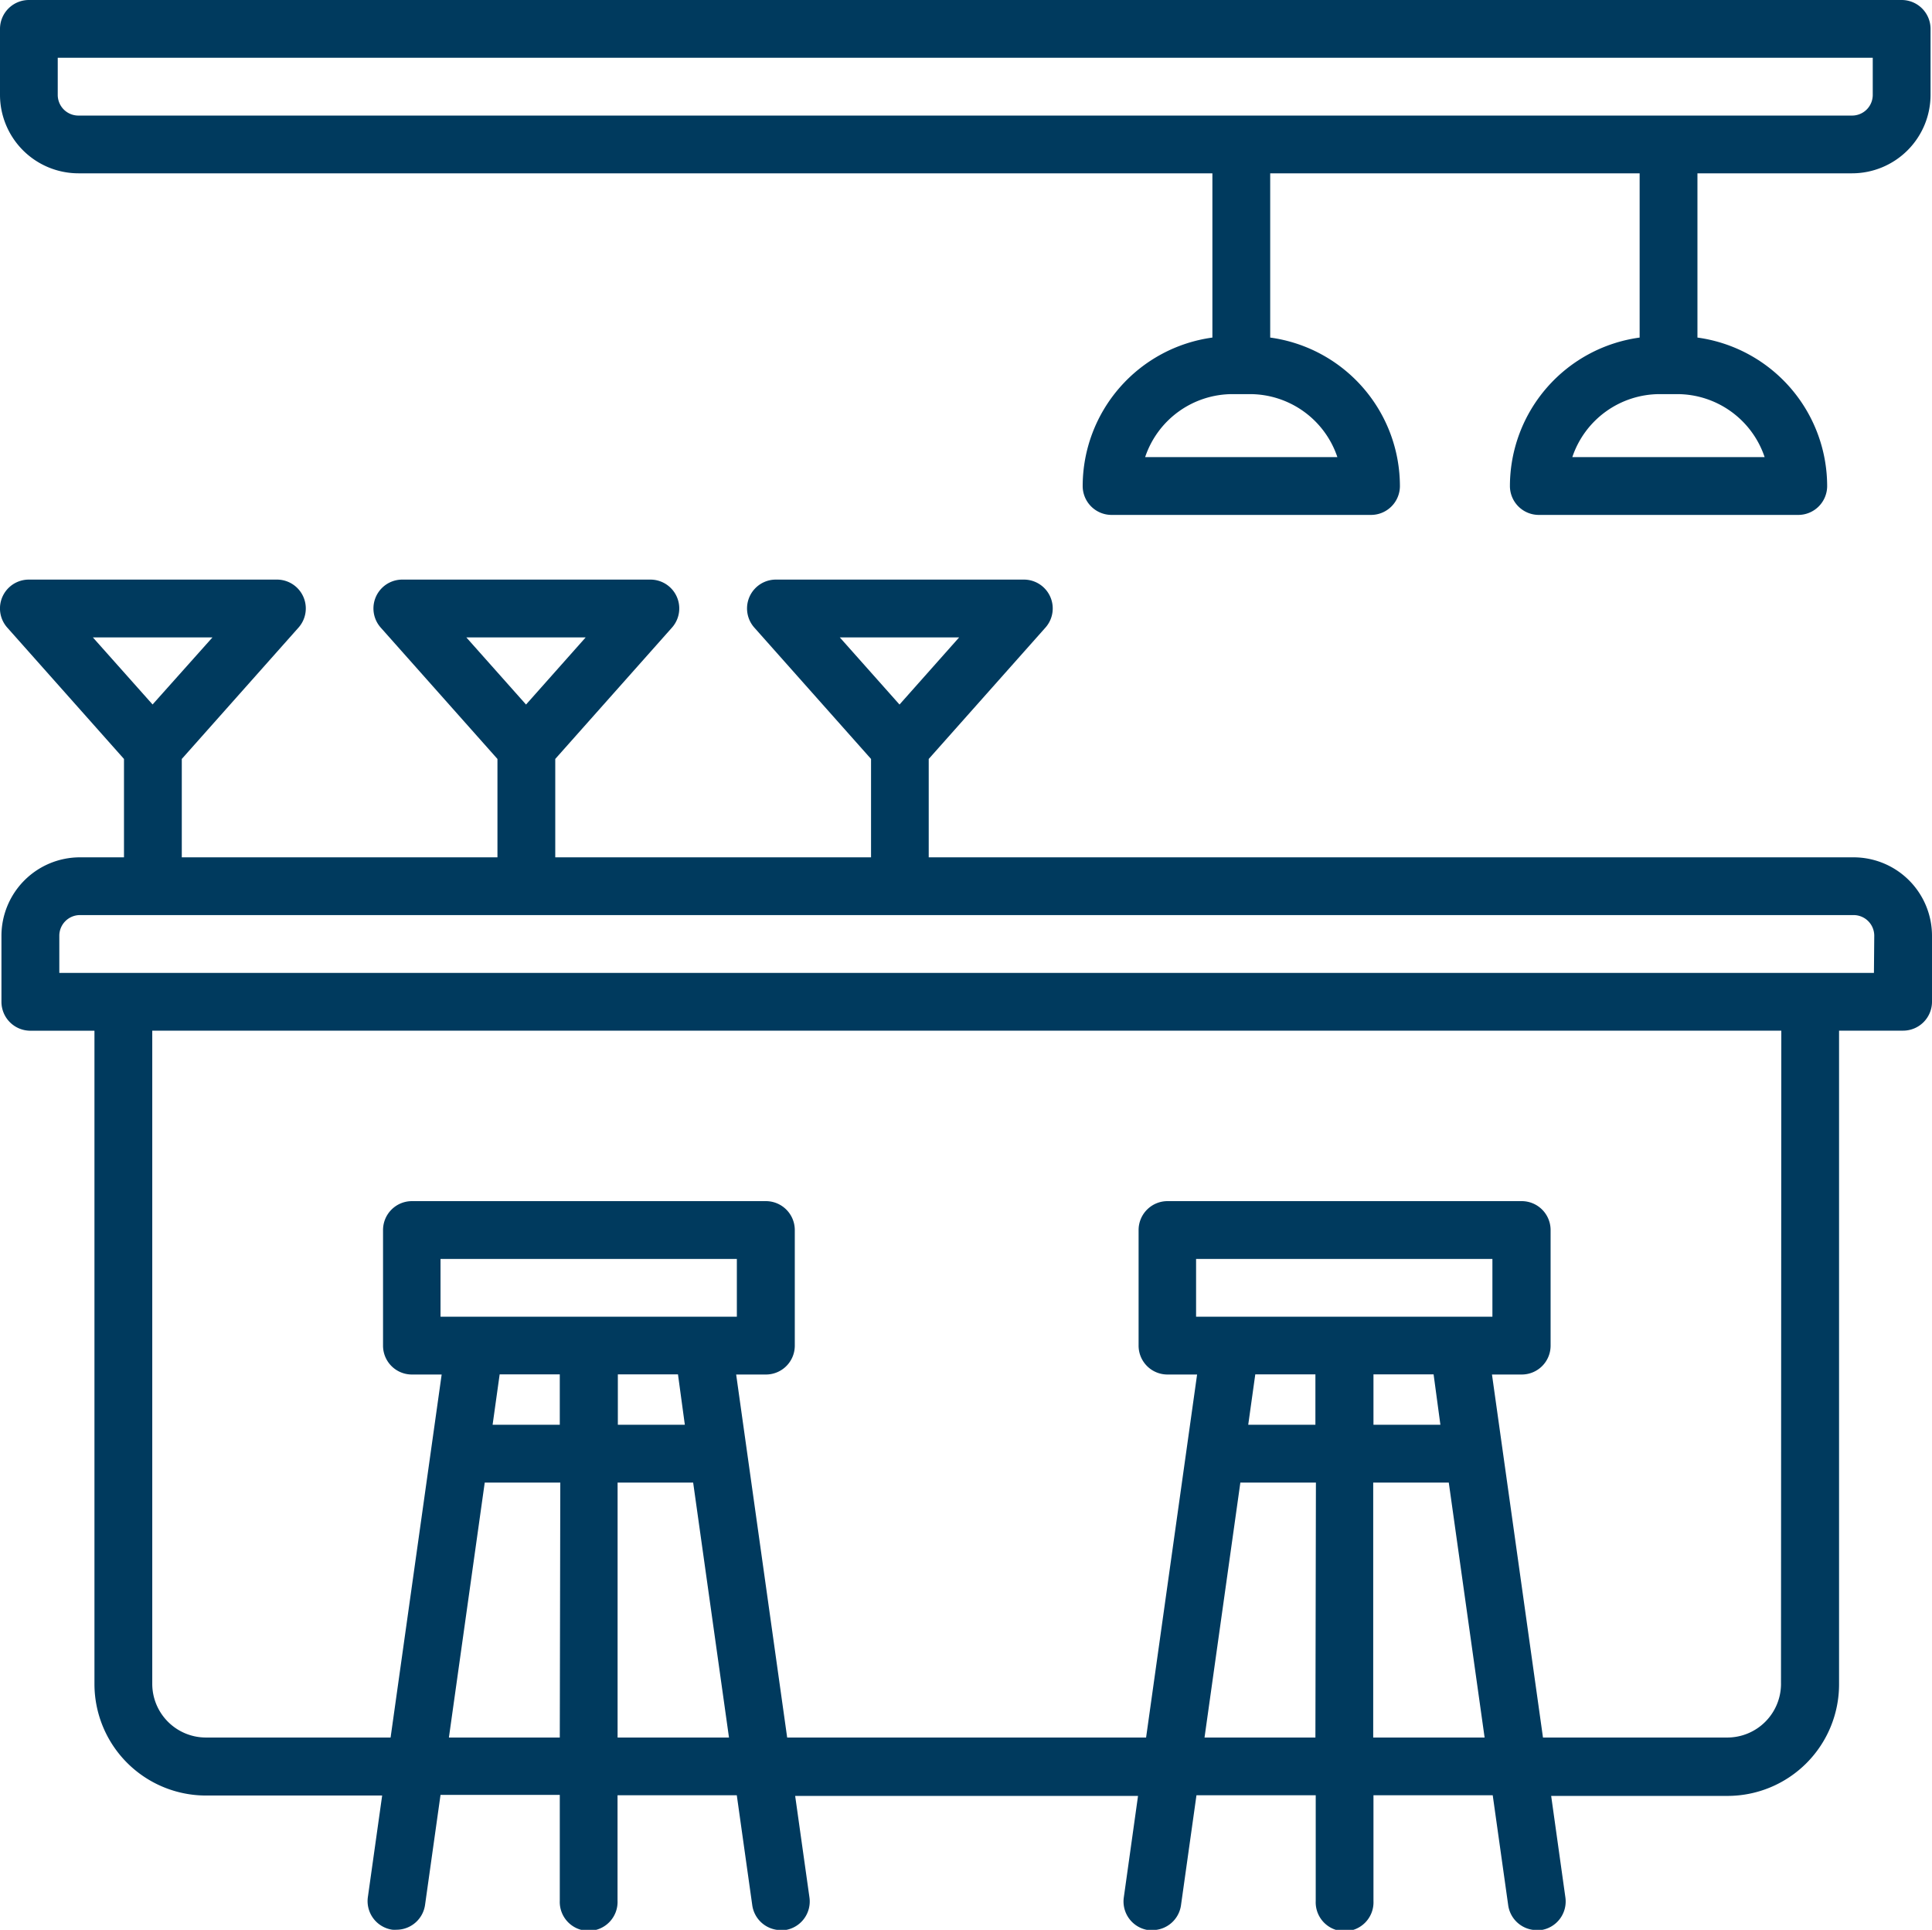
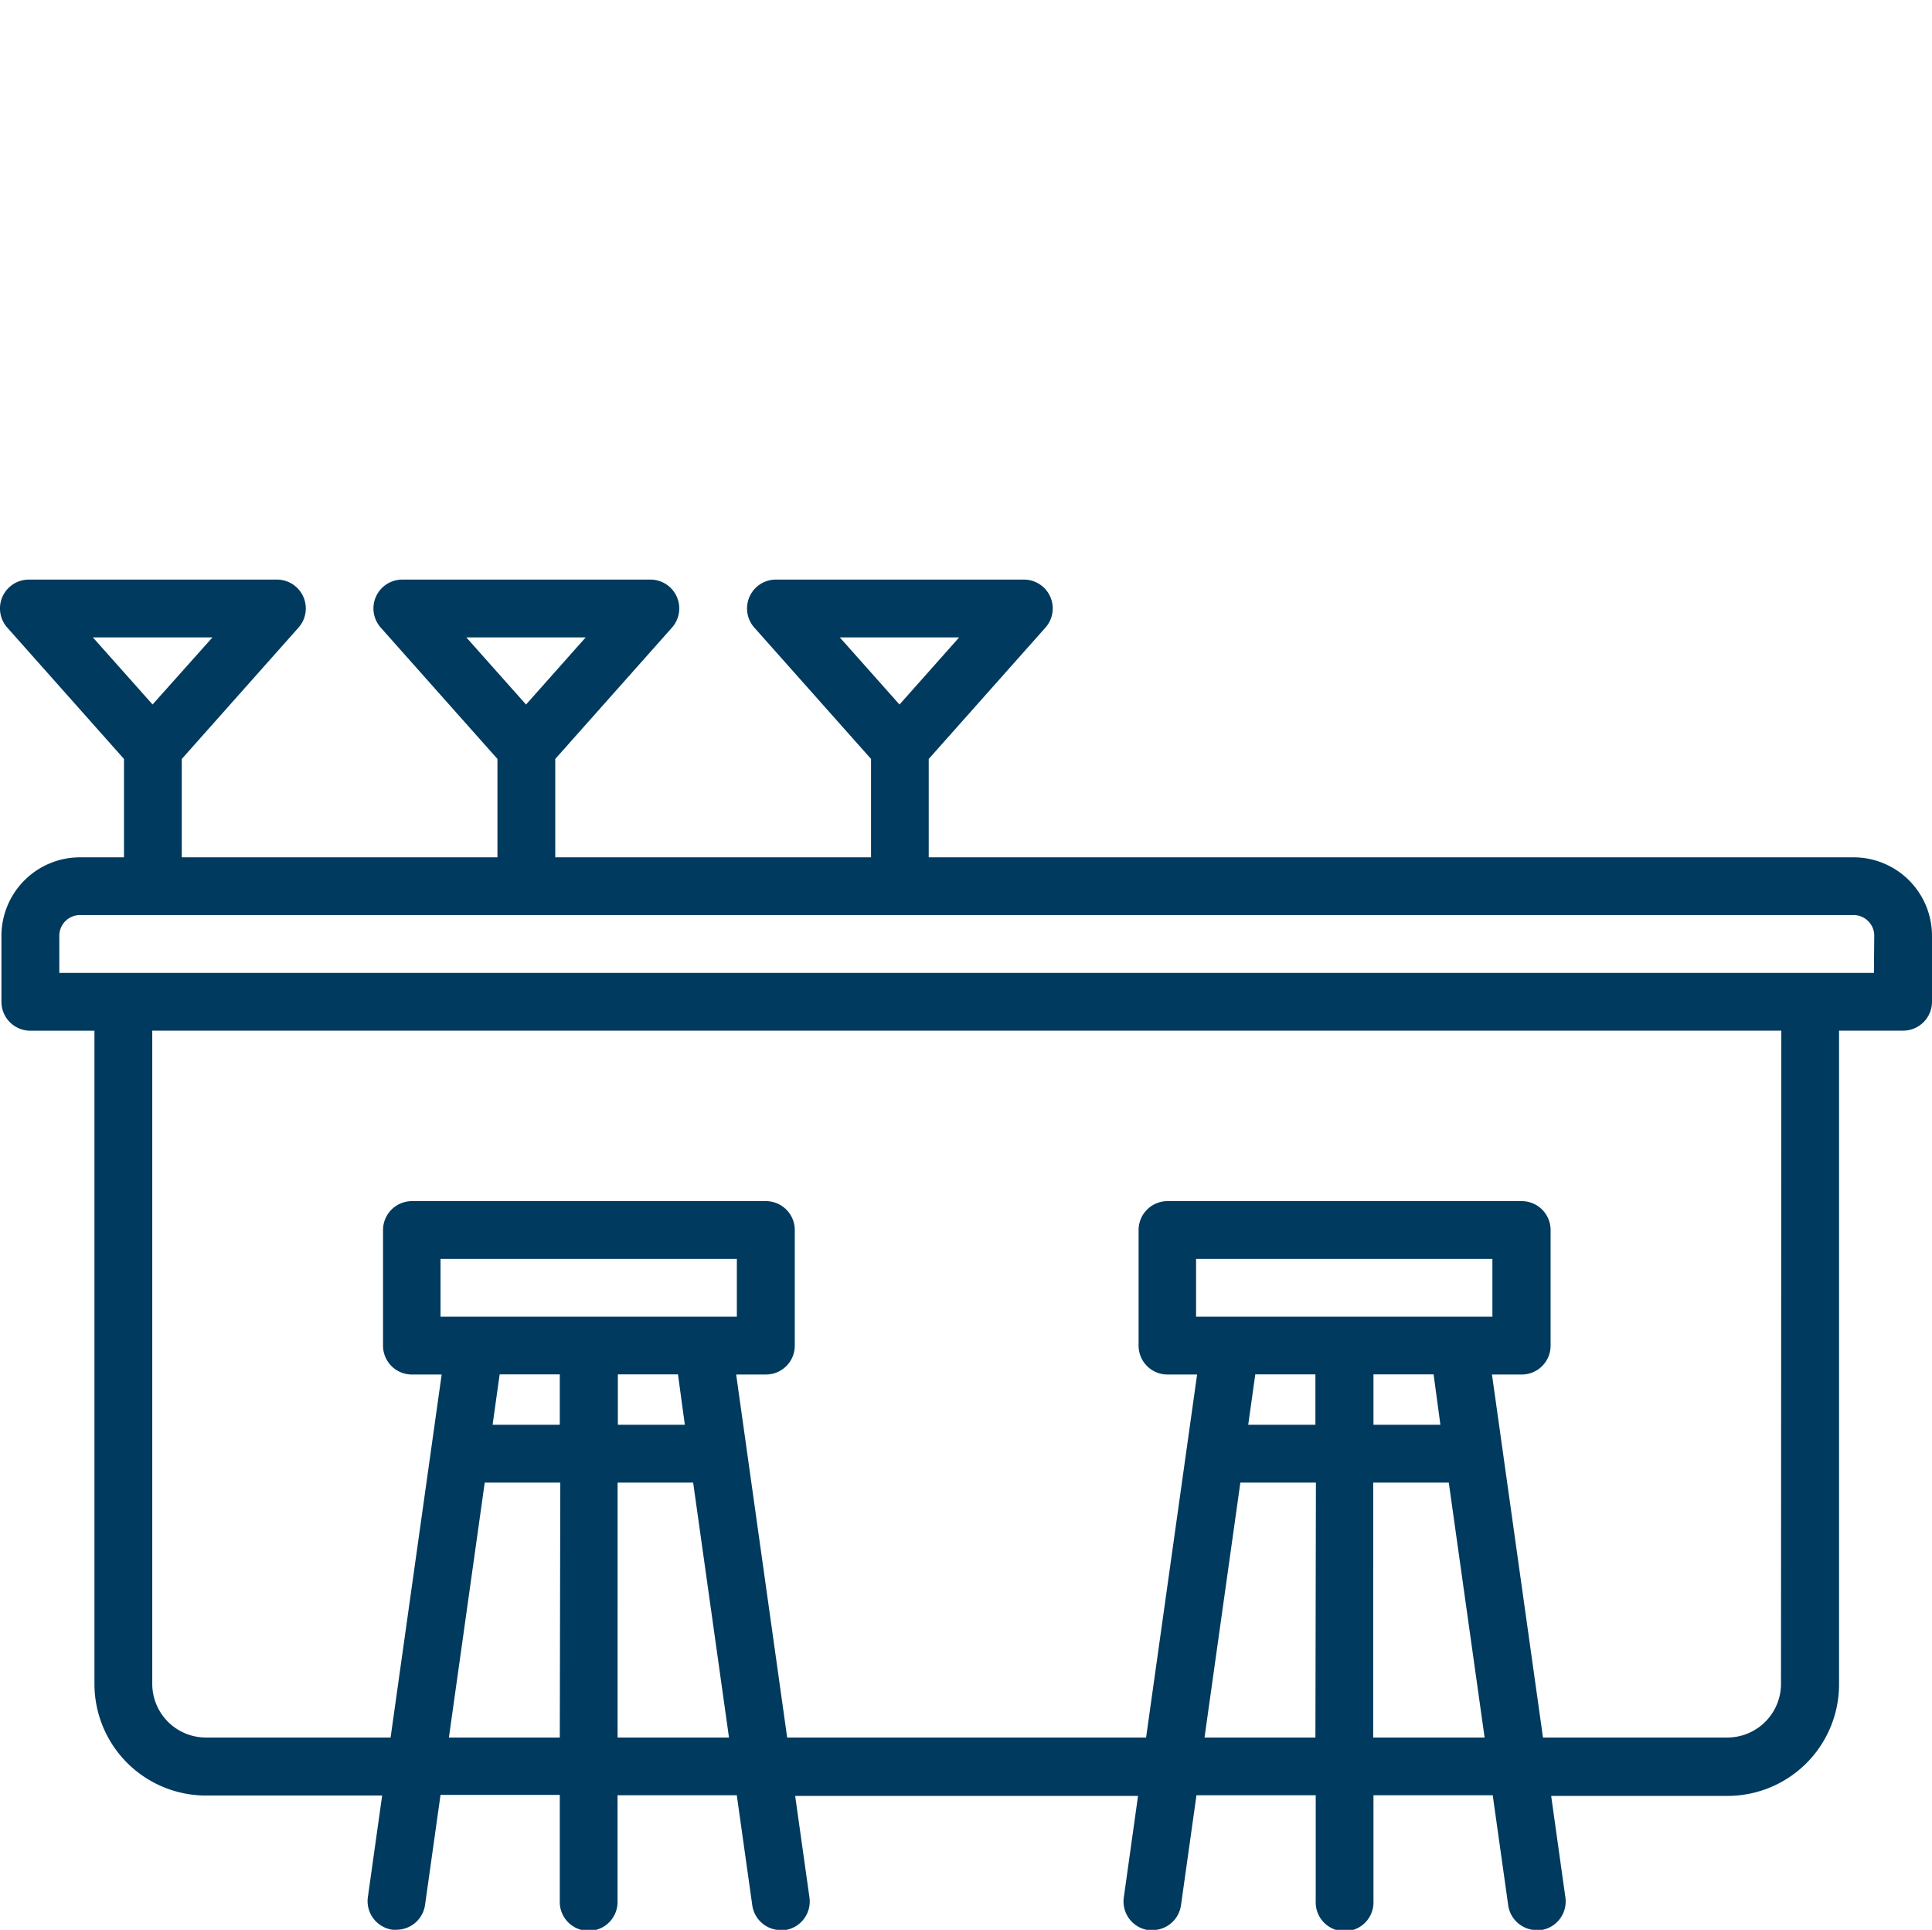
<svg xmlns="http://www.w3.org/2000/svg" width="30.682" height="30.643" viewBox="0 0 30.682 30.643">
  <g id="bar" transform="translate(-5.477 -5.553)">
    <path id="Path_4302" data-name="Path 4302" d="M34.914,45.072H20.226V43.51l1.853-2.085a.458.458,0,0,0-.343-.763H17.8a.458.458,0,0,0-.343.763l1.853,2.085v1.562H14.295V43.51l1.853-2.085a.458.458,0,0,0-.343-.763H11.867a.458.458,0,0,0-.343.763l1.853,2.085v1.562H8.364V43.51l1.853-2.085a.458.458,0,0,0-.343-.763H5.936a.458.458,0,0,0-.343.763L7.446,43.51v1.562h-.7A1.247,1.247,0,0,0,5.5,46.317v1.049a.459.459,0,0,0,.459.459H6.977V58.2a1.772,1.772,0,0,0,1.769,1.769h2.8l-.227,1.613a.459.459,0,0,0,.391.518.489.489,0,0,0,.064,0,.459.459,0,0,0,.454-.4l.245-1.741h1.894v1.678a.459.459,0,1,0,.917,0V59.965h1.894l.245,1.741a.459.459,0,0,0,.454.4.482.482,0,0,0,.064,0,.459.459,0,0,0,.391-.518l-.227-1.613H23.55l-.226,1.613a.459.459,0,0,0,.391.518.485.485,0,0,0,.064,0,.459.459,0,0,0,.454-.4l.245-1.741h1.894v1.678a.459.459,0,1,0,.917,0V59.965h1.894l.245,1.741a.459.459,0,0,0,.454.4.482.482,0,0,0,.064,0,.459.459,0,0,0,.391-.518l-.226-1.613h2.8A1.772,1.772,0,0,0,34.683,58.2V47.824H35.7a.459.459,0,0,0,.459-.459V46.317a1.246,1.246,0,0,0-1.245-1.245Zm-16.1-3.492h1.895l-.947,1.066Zm-5.931,0h1.895l-.947,1.066Zm-5.931,0H8.851L7.9,42.645Zm7.415,17.468H12.606L13.175,55h1.2Zm0-4.966H13.3l.112-.8h.955Zm-1.894-1.716v-.917h4.706v.917Zm3.88,1.716H15.289v-.8h.955Zm-1.068,4.966V55h1.2l.569,4.048Zm11.082,0H24.606L25.175,55h1.2Zm0-4.966H25.3l.112-.8h.955Zm-1.895-1.716v-.917h4.706v.917Zm3.88,1.716H27.289v-.8h.955Zm-1.067,4.966V55h1.2l.569,4.048Zm6.476-.852a.853.853,0,0,1-.852.852H29.981l-.81-5.764h.472a.458.458,0,0,0,.459-.459V50.99a.459.459,0,0,0-.459-.459H24.018a.459.459,0,0,0-.459.459v1.835a.458.458,0,0,0,.459.459h.47l-.81,5.764h-5.7l-.81-5.764h.472a.458.458,0,0,0,.459-.459V50.99a.459.459,0,0,0-.459-.459H12.019a.459.459,0,0,0-.459.459v1.835a.458.458,0,0,0,.459.459h.472l-.811,5.764H8.747a.853.853,0,0,1-.852-.852V47.824H33.766Zm1.476-11.289H6.419v-.59a.328.328,0,0,1,.328-.328H34.914a.328.328,0,0,1,.328.328Z" transform="translate(0 -25.906)" fill="#003a5e" />
-     <path id="Path_4303" data-name="Path 4303" d="M6.722,8.305H24.731v2.608a2.383,2.383,0,0,0-2.06,2.357.459.459,0,0,0,.459.459h4.12a.459.459,0,0,0,.459-.459,2.383,2.383,0,0,0-2.06-2.357V8.305h5.867v2.608a2.383,2.383,0,0,0-2.06,2.357.459.459,0,0,0,.459.459h4.12a.459.459,0,0,0,.459-.459,2.383,2.383,0,0,0-2.06-2.357V8.305H34.89A1.247,1.247,0,0,0,36.136,7.06V6.012a.459.459,0,0,0-.459-.459H5.936a.459.459,0,0,0-.459.458V7.06A1.247,1.247,0,0,0,6.722,8.305Zm19.994,4.506H23.663a1.465,1.465,0,0,1,1.389-1h.275A1.466,1.466,0,0,1,26.716,12.812Zm6.784,0H30.447a1.466,1.466,0,0,1,1.389-1h.275a1.466,1.466,0,0,1,1.39,1ZM6.394,6.47H35.218V7.06a.328.328,0,0,1-.328.328H6.722a.328.328,0,0,1-.328-.328Z" fill="#003a5e" />
  </g>
</svg>